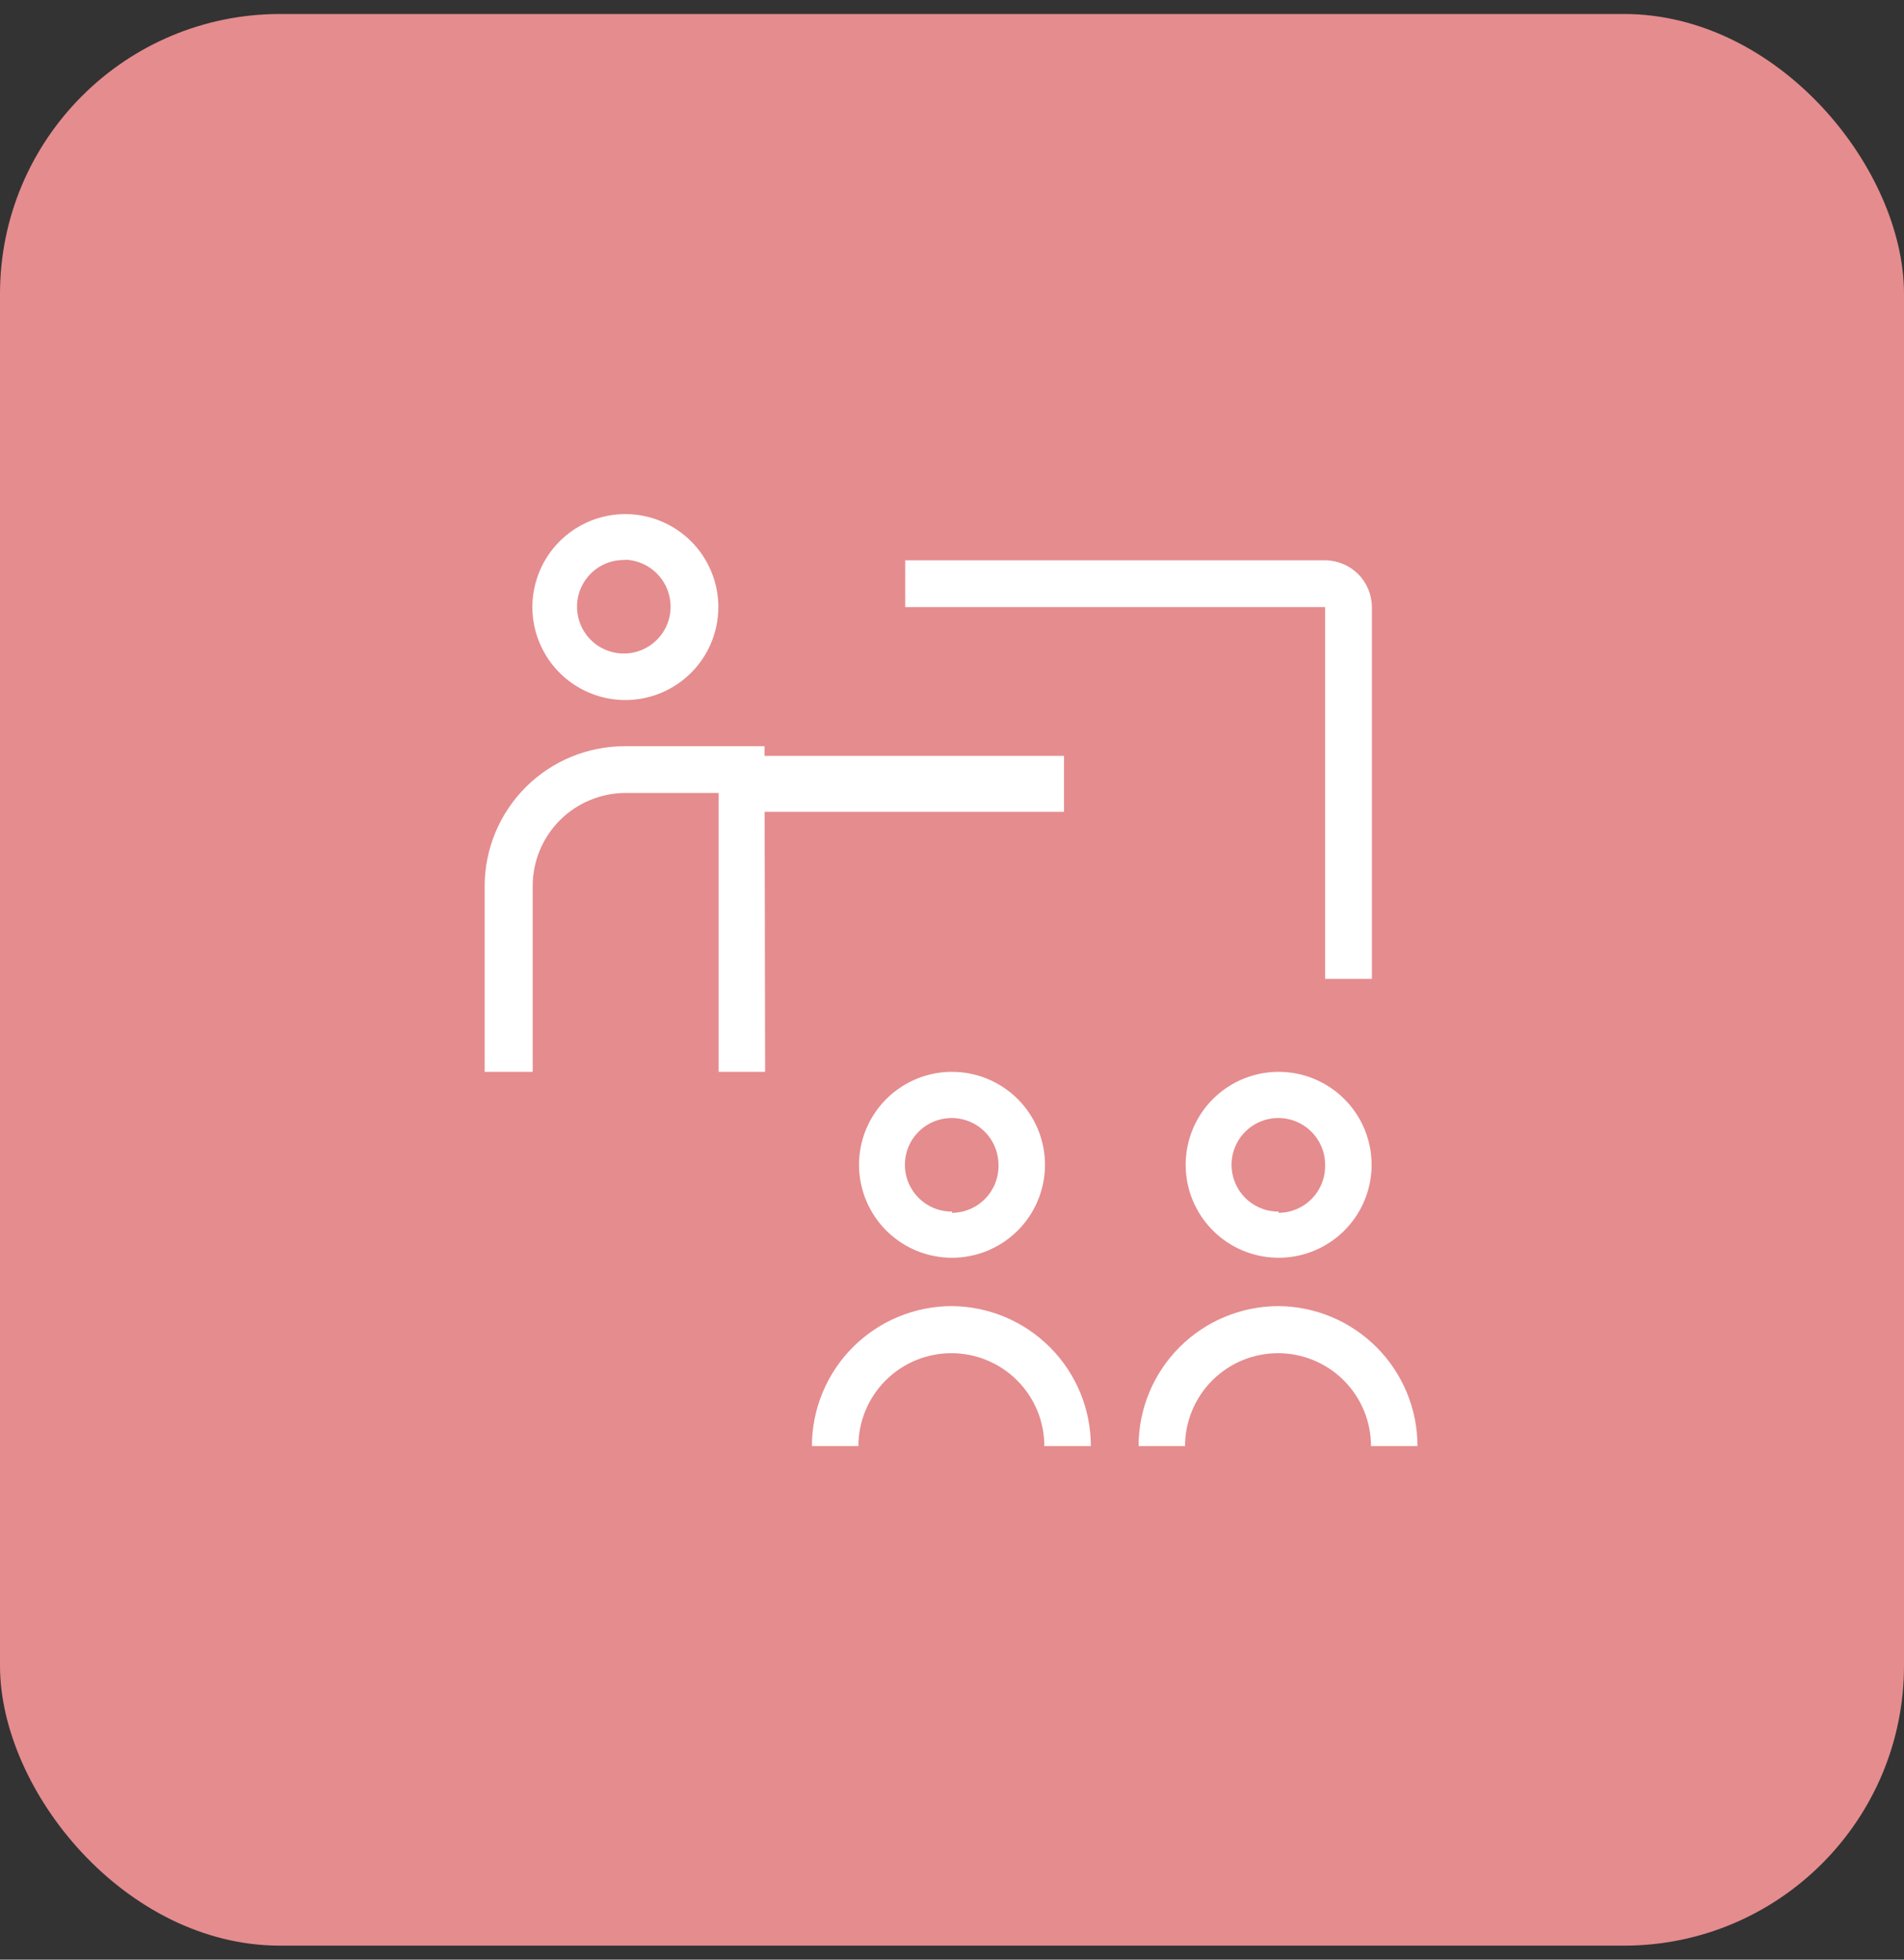
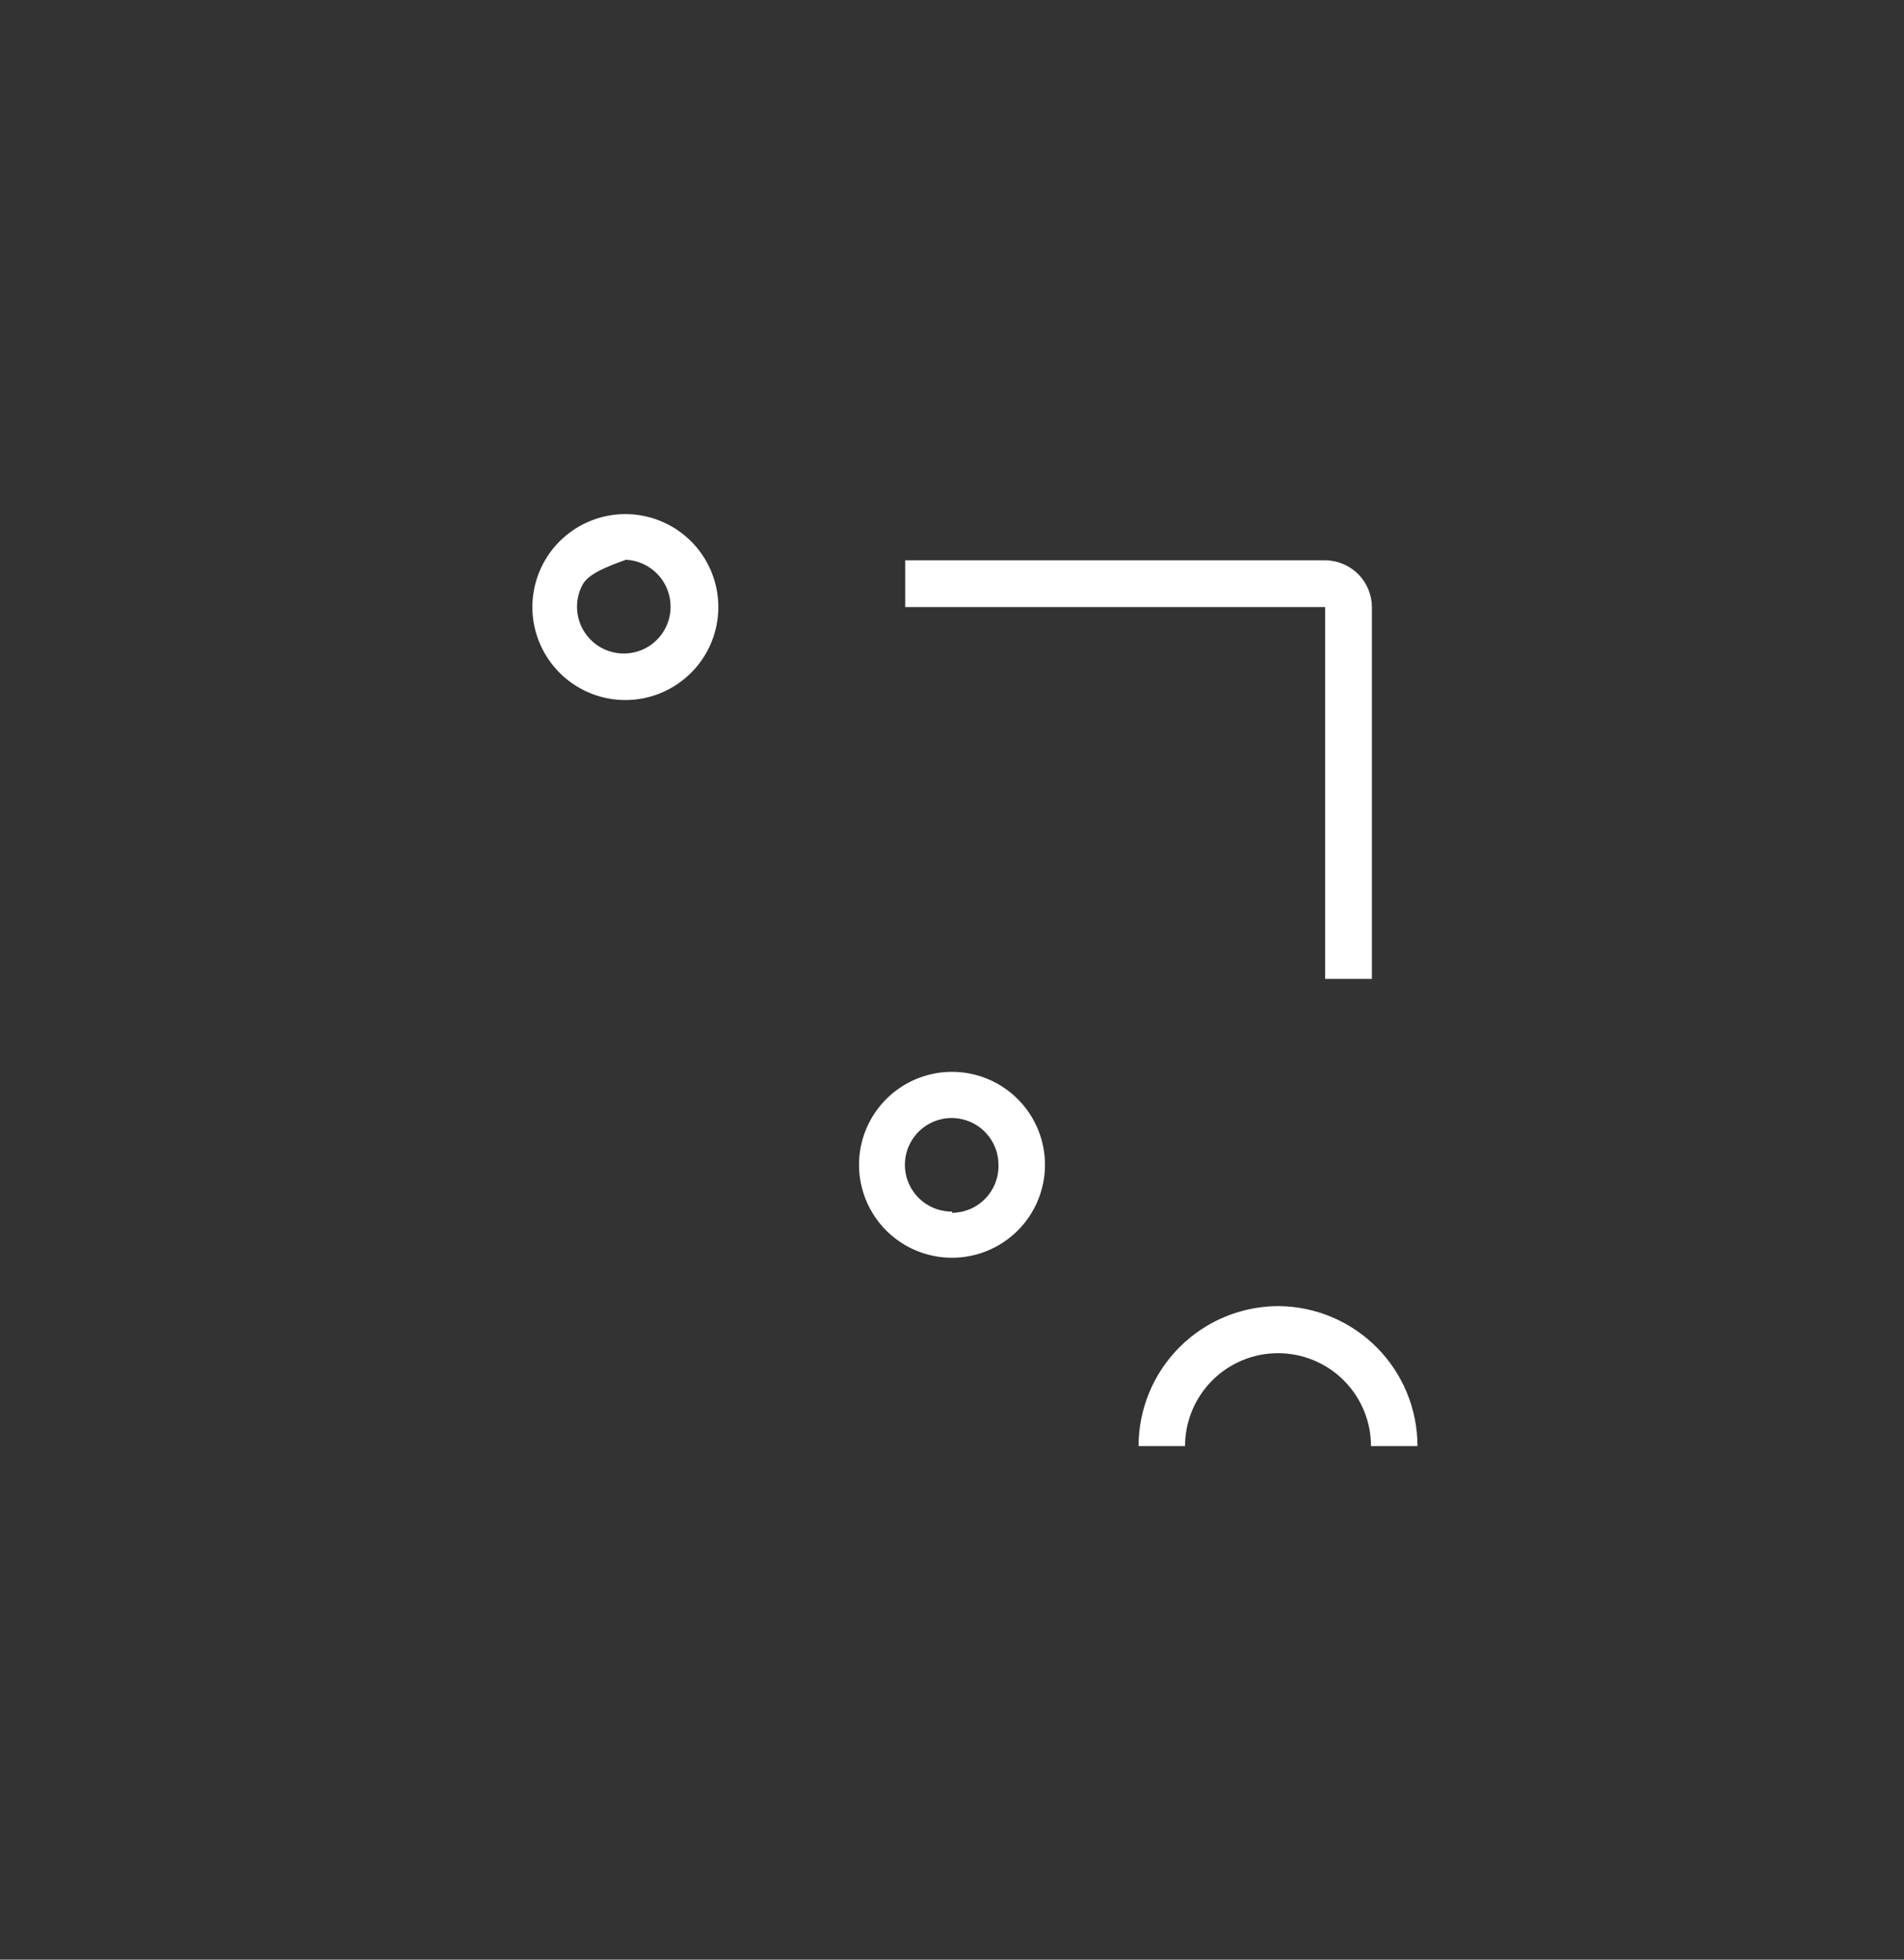
<svg xmlns="http://www.w3.org/2000/svg" width="68" height="70" viewBox="0 0 68 70" fill="none">
  <rect x="0" y="0" width="68" height="70" fill="#333333" stroke="none" />
-   <rect y="0.5" width="68" height="69" rx="10" fill="#E58C8E" />
  <g clip-path="url(#clip0_5060_16)">
-     <path d="M38 29V27H32H26V29H38Z" fill="white" />
-     <path d="M22.334 25.006C21.677 25.006 21.035 24.811 20.489 24.446C19.943 24.081 19.518 23.562 19.267 22.956C19.015 22.349 18.949 21.681 19.078 21.037C19.206 20.393 19.522 19.802 19.986 19.337C20.451 18.873 21.042 18.557 21.686 18.428C22.331 18.3 22.998 18.366 23.605 18.617C24.212 18.869 24.73 19.294 25.095 19.84C25.46 20.386 25.655 21.028 25.655 21.685C25.655 22.566 25.305 23.41 24.682 24.033C24.059 24.656 23.215 25.006 22.334 25.006ZM22.334 20.003C22.002 19.992 21.674 20.08 21.392 20.256C21.11 20.433 20.888 20.689 20.752 20.993C20.617 21.296 20.575 21.633 20.633 21.961C20.69 22.288 20.843 22.591 21.074 22.831C21.304 23.071 21.6 23.236 21.925 23.306C22.25 23.377 22.588 23.349 22.897 23.226C23.206 23.103 23.471 22.89 23.659 22.616C23.846 22.342 23.948 22.017 23.95 21.685C23.953 21.248 23.787 20.827 23.485 20.511C23.183 20.195 22.771 20.009 22.334 19.992V20.003Z" fill="white" />
-     <path d="M27.326 38.287H25.666V28.326H22.345C21.465 28.326 20.62 28.676 19.997 29.299C19.375 29.921 19.025 30.766 19.025 31.646V38.287H17.309V31.646C17.312 30.322 17.841 29.052 18.779 28.116C19.716 27.18 20.987 26.655 22.312 26.655H27.304L27.326 38.287Z" fill="white" />
+     <path d="M22.334 25.006C21.677 25.006 21.035 24.811 20.489 24.446C19.943 24.081 19.518 23.562 19.267 22.956C19.015 22.349 18.949 21.681 19.078 21.037C19.206 20.393 19.522 19.802 19.986 19.337C20.451 18.873 21.042 18.557 21.686 18.428C22.331 18.3 22.998 18.366 23.605 18.617C24.212 18.869 24.73 19.294 25.095 19.84C25.46 20.386 25.655 21.028 25.655 21.685C25.655 22.566 25.305 23.41 24.682 24.033C24.059 24.656 23.215 25.006 22.334 25.006ZM22.334 20.003C21.11 20.433 20.888 20.689 20.752 20.993C20.617 21.296 20.575 21.633 20.633 21.961C20.69 22.288 20.843 22.591 21.074 22.831C21.304 23.071 21.6 23.236 21.925 23.306C22.25 23.377 22.588 23.349 22.897 23.226C23.206 23.103 23.471 22.89 23.659 22.616C23.846 22.342 23.948 22.017 23.95 21.685C23.953 21.248 23.787 20.827 23.485 20.511C23.183 20.195 22.771 20.009 22.334 19.992V20.003Z" fill="white" />
    <path d="M48.997 34.967H47.326V21.685H32.329V20.014H47.326C47.768 20.017 48.192 20.194 48.505 20.507C48.817 20.819 48.994 21.243 48.997 21.685V34.967Z" fill="white" />
    <path d="M34 38.287C33.343 38.287 32.701 38.482 32.155 38.847C31.609 39.212 31.184 39.73 30.932 40.337C30.681 40.944 30.615 41.611 30.743 42.255C30.872 42.9 31.188 43.491 31.652 43.956C32.117 44.42 32.708 44.736 33.352 44.864C33.996 44.992 34.664 44.927 35.271 44.675C35.877 44.424 36.396 43.998 36.761 43.452C37.126 42.906 37.321 42.264 37.321 41.608C37.321 40.727 36.971 39.883 36.348 39.26C35.725 38.637 34.881 38.287 34 38.287V38.287ZM34 43.279C33.669 43.281 33.344 43.185 33.067 43.002C32.791 42.819 32.575 42.558 32.447 42.252C32.319 41.947 32.285 41.61 32.349 41.284C32.413 40.959 32.573 40.66 32.807 40.426C33.042 40.191 33.34 40.032 33.666 39.968C33.991 39.904 34.328 39.938 34.634 40.066C34.94 40.194 35.2 40.41 35.383 40.686C35.566 40.963 35.662 41.287 35.66 41.619C35.665 41.84 35.625 42.06 35.544 42.266C35.462 42.472 35.341 42.66 35.187 42.818C35.032 42.977 34.848 43.103 34.644 43.19C34.44 43.276 34.221 43.322 34 43.323V43.279Z" fill="white" />
-     <path d="M34 46.655C33.343 46.655 32.693 46.784 32.086 47.035C31.479 47.287 30.927 47.655 30.463 48.12C29.998 48.584 29.63 49.136 29.378 49.743C29.127 50.35 28.997 51.001 28.997 51.657H30.657C30.657 50.777 31.007 49.932 31.63 49.309C32.253 48.687 33.097 48.337 33.978 48.337C34.859 48.337 35.703 48.687 36.326 49.309C36.949 49.932 37.298 50.777 37.298 51.657H38.959C38.959 50.338 38.438 49.072 37.509 48.136C36.58 47.199 35.319 46.666 34 46.655V46.655Z" fill="white" />
-     <path d="M45.666 38.287C45.009 38.287 44.367 38.482 43.821 38.847C43.275 39.212 42.849 39.73 42.598 40.337C42.347 40.944 42.281 41.611 42.409 42.255C42.537 42.9 42.853 43.491 43.318 43.956C43.782 44.42 44.374 44.736 45.018 44.864C45.662 44.992 46.33 44.927 46.936 44.675C47.543 44.424 48.062 43.998 48.426 43.452C48.791 42.906 48.986 42.264 48.986 41.608C48.986 40.727 48.636 39.883 48.014 39.26C47.391 38.637 46.546 38.287 45.666 38.287ZM45.666 43.279C45.334 43.281 45.01 43.185 44.733 43.002C44.456 42.819 44.241 42.558 44.113 42.252C43.985 41.947 43.951 41.61 44.015 41.284C44.079 40.959 44.239 40.66 44.473 40.426C44.707 40.191 45.006 40.032 45.331 39.968C45.657 39.904 45.993 39.938 46.299 40.066C46.605 40.194 46.866 40.41 47.049 40.686C47.232 40.963 47.328 41.287 47.326 41.619C47.33 41.84 47.291 42.06 47.209 42.266C47.128 42.472 47.007 42.66 46.852 42.818C46.698 42.977 46.513 43.103 46.31 43.19C46.106 43.276 45.887 43.322 45.666 43.323V43.279Z" fill="white" />
    <path d="M45.666 46.655C44.339 46.655 43.066 47.182 42.128 48.12C41.19 49.058 40.663 50.331 40.663 51.657H42.323C42.323 50.777 42.673 49.932 43.296 49.309C43.918 48.687 44.763 48.337 45.644 48.337C46.524 48.337 47.369 48.687 47.992 49.309C48.614 49.932 48.964 50.777 48.964 51.657H50.624C50.624 50.338 50.103 49.072 49.175 48.136C48.246 47.199 46.985 46.666 45.666 46.655Z" fill="white" />
  </g>
  <defs>
    <clipPath id="clip0_5060_16">
      <rect width="40" height="40" fill="white" transform="translate(14 15)" />
    </clipPath>
  </defs>
</svg>